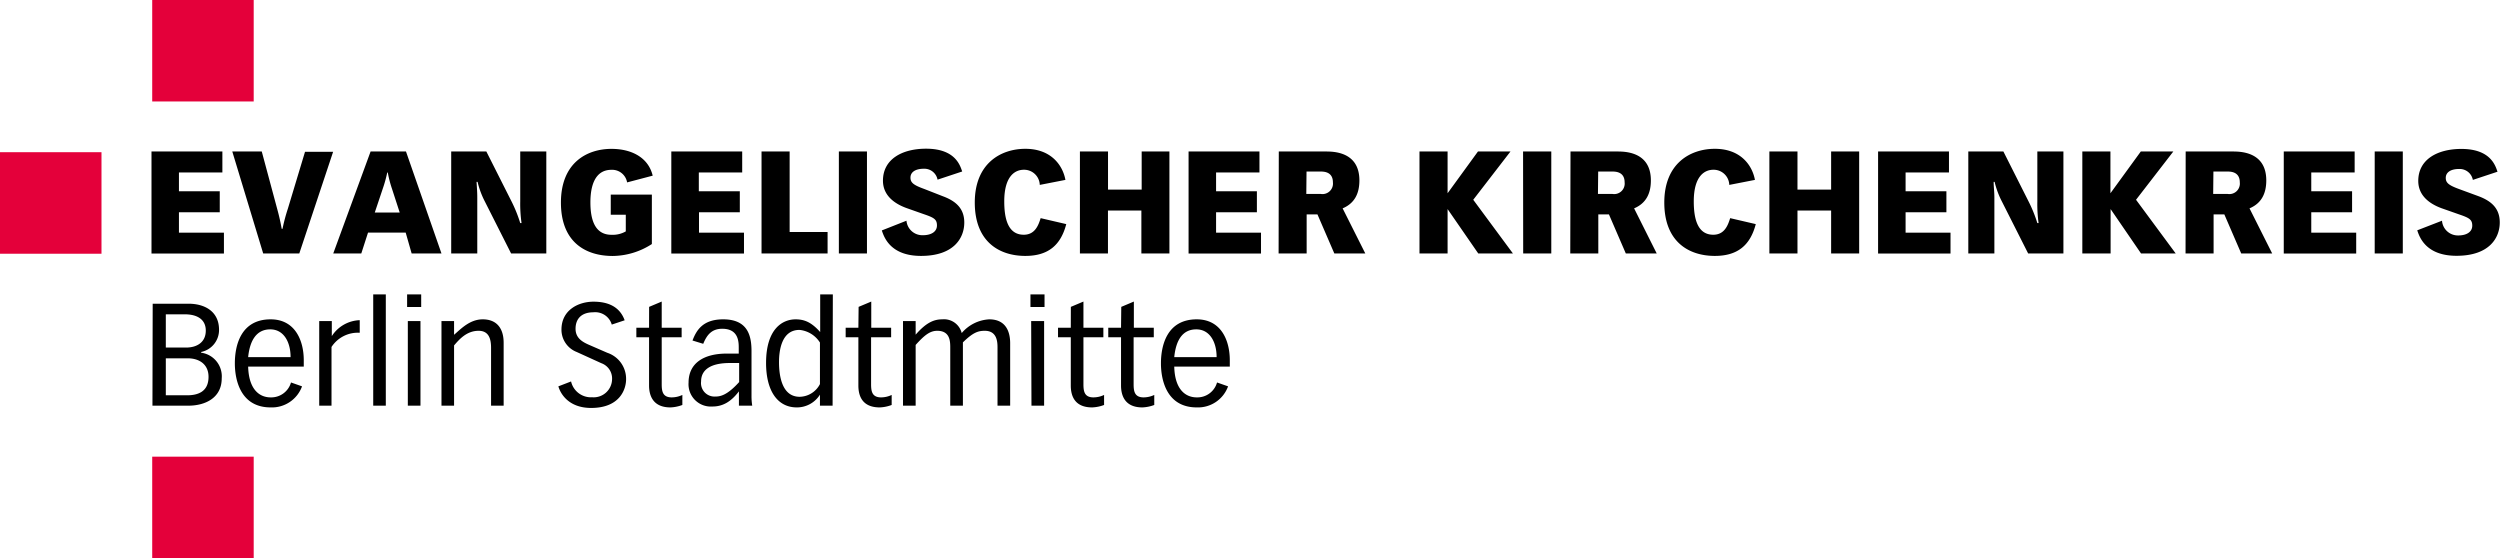
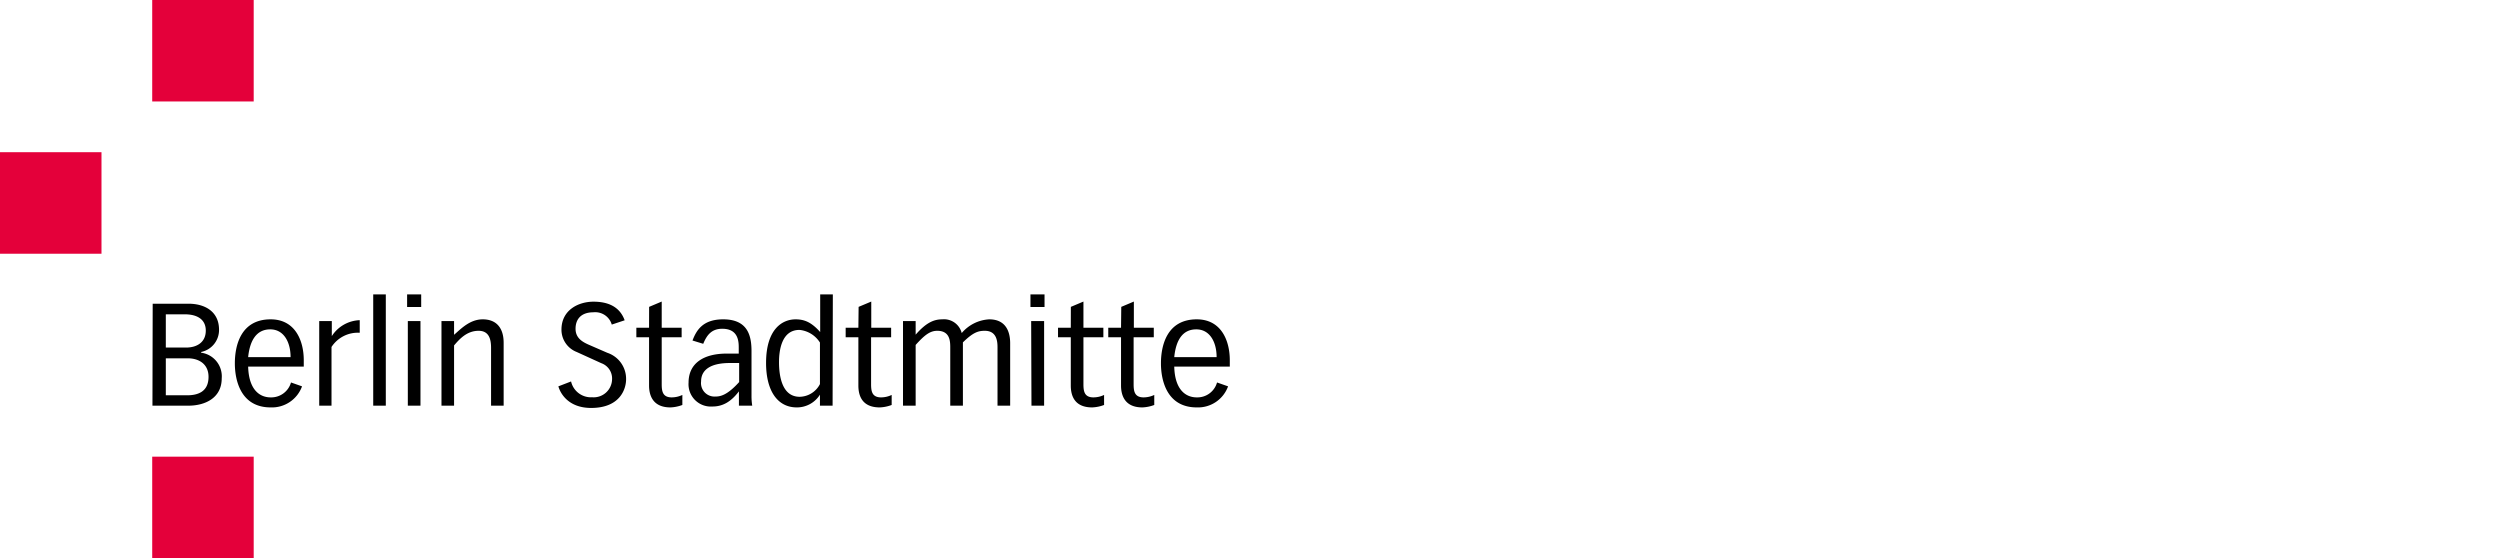
<svg xmlns="http://www.w3.org/2000/svg" viewBox="0 0 418.99 93.54">
  <defs>
    <style>
      .a{fill:#e4003a}
    </style>
  </defs>
  <path class="a" d="M25.51 0h17.01v17.01H25.51zM0 25.51h17.01v17.01H0zM25.51 76.54h17.01v17.01H25.51z" />
-   <path d="M25.39 25.39h11.88v3.51h-7.28v3.16h6.84v3.51h-6.84v3.42h7.54v3.5H25.39ZM38.93 25.39h4.94l2.62 9.75c.34 1.22.62 2.59.72 3.21h.14a29.06 29.06 0 0 1 .89-3.36l2.88-9.55h4.71l-5.67 17.04h-6.05ZM73.99 42.48h-5l-1-3.5h-6.31l-1.13 3.5h-4.7l6.26-17.09h5.93Zm-7-6.86-1.3-4a19.13 19.13 0 0 1-.7-2.71h-.09a21.32 21.32 0 0 1-.75 2.71l-1.34 4ZM75.62 25.39h5.89l4.2 8.33a23 23 0 0 1 1.48 3.67h.22a22.79 22.79 0 0 1-.22-3.62v-8.38h4.37v17.09h-5.9l-4.39-8.69a14.34 14.34 0 0 1-1.23-3.31h-.17c.05.89.12 1.63.12 2.64v9.36h-4.37ZM102.36 32.62h6.89v8.28a12.27 12.27 0 0 1-6.55 2c-4.47 0-8.69-2.23-8.69-8.95s4.41-9 8.47-9c3.34 0 6.17 1.42 6.91 4.49l-4.29 1.13a2.54 2.54 0 0 0-2.62-2.11c-2.88 0-3.53 2.9-3.53 5.45 0 2.73.65 5.44 3.53 5.44a4.4 4.4 0 0 0 2.4-.57v-2.79h-2.52ZM112.51 25.39h11.88v3.51h-7.27v3.16h6.87v3.51h-6.84v3.42h7.54v3.5h-12.18ZM127.63 25.39h4.71v13.49h6.36v3.6h-11.07ZM140.59 25.39h4.71v17.09h-4.71ZM151.92 36.99a2.67 2.67 0 0 0 2.76 2.43c1.39 0 2.35-.58 2.35-1.64s-.55-1.32-2.3-1.92l-2.83-1c-2.16-.79-3.92-2.21-3.92-4.58 0-3.61 3.22-5.36 7.23-5.36 4.94 0 5.71 2.86 6.05 3.82l-4.13 1.37a2.25 2.25 0 0 0-2.28-1.83c-1.56 0-2.26.65-2.26 1.49s.51 1.25 2.31 1.9l3.09 1.21c2.28.84 3.62 2.11 3.62 4.42 0 2.54-1.7 5.59-7.25 5.59-5.18 0-6.21-3.19-6.57-4.27ZM178.7 37.56c-.91 3.5-3 5.33-6.86 5.33-4.34 0-8.47-2.35-8.47-8.95s4.41-9 8.47-9c4.39 0 6.29 2.84 6.72 5.21l-4.3.84a2.62 2.62 0 0 0-2.68-2.54c-1.28 0-3.27.84-3.27 5.3 0 2.81.58 5.59 3.27 5.59 1.92 0 2.47-1.65 2.83-2.78ZM180.99 25.39h4.71v6.39h5.64v-6.39h4.65v17.09h-4.7v-7.2h-5.6v7.2h-4.7ZM199.2 25.39h11.88v3.51h-7.27v3.16h6.84v3.51h-6.84v3.42h7.53v3.5H199.2ZM214.32 25.39h7.82c1.3 0 5.69 0 5.69 4.85 0 2.14-.77 3.82-2.81 4.68l3.8 7.56h-5.19l-2.83-6.55h-1.81v6.55h-4.7Zm4.61 7.11h2.4a1.76 1.76 0 0 0 2.06-1.95c0-1-.5-1.8-2-1.8h-2.42ZM242.61 35.04v7.44h-4.71V25.39h4.71v7l5.09-7h5.45l-6.24 8.09 6.65 9h-5.81ZM255.26 25.39h4.73v17.09h-4.71ZM263.21 25.39h7.78c1.3 0 5.69 0 5.69 4.85 0 2.14-.77 3.82-2.81 4.68l3.79 7.56h-5.18l-2.83-6.55h-1.78v6.55h-4.7Zm4.6 7.11h2.41a1.76 1.76 0 0 0 2.06-1.95c0-1-.5-1.8-2-1.8h-2.43ZM294.26 37.56c-.91 3.5-3 5.33-6.86 5.33-4.35 0-8.47-2.35-8.47-8.95s4.41-9 8.47-9c4.39 0 6.29 2.84 6.72 5.21l-4.3.84a2.62 2.62 0 0 0-2.68-2.54c-1.28 0-3.27.84-3.27 5.3 0 2.81.58 5.59 3.27 5.59 1.92 0 2.47-1.65 2.83-2.78ZM296.54 25.39h4.71v6.39h5.64v-6.39h4.7v17.09h-4.7v-7.2h-5.64v7.2h-4.71ZM314.76 25.39h11.88v3.51h-7.27v3.16h6.84v3.51h-6.84v3.42h7.53v3.5h-12.14ZM329.88 25.39h5.88l4.2 8.33a23 23 0 0 1 1.49 3.67h.21a23 23 0 0 1-.21-3.62v-8.38h4.37v17.09h-5.91l-4.39-8.69a14.34 14.34 0 0 1-1.23-3.31h-.16c0 .89.12 1.63.12 2.64v9.36h-4.37ZM353.73 35.04v7.44h-4.74V25.39h4.71v7l5.09-7h5.45l-6.25 8.09 6.65 9h-5.81ZM366.31 25.39h7.82c1.3 0 5.69 0 5.69 4.85 0 2.14-.77 3.82-2.81 4.68l3.8 7.56h-5.19l-2.83-6.55h-1.8v6.55h-4.7Zm4.61 7.11h2.4a1.76 1.76 0 0 0 2.06-1.95c0-1-.5-1.8-2-1.8h-2.42ZM382.75 25.39h11.88v3.51h-7.27v3.16h6.84v3.51h-6.84v3.42h7.53v3.5h-12.14ZM397.99 25.39h4.71v17.09h-4.71ZM409.27 36.99a2.67 2.67 0 0 0 2.72 2.47c1.39 0 2.35-.58 2.35-1.64s-.55-1.32-2.3-1.92l-2.84-1c-2.16-.79-3.91-2.21-3.91-4.58 0-3.61 3.22-5.36 7.23-5.36 4.94 0 5.71 2.86 6.05 3.82l-4.13 1.37a2.25 2.25 0 0 0-2.28-1.83c-1.56 0-2.26.65-2.26 1.49s.51 1.25 2.3 1.9l3.13 1.15c2.28.84 3.62 2.11 3.62 4.42 0 2.54-1.7 5.59-7.25 5.59-5.18 0-6.22-3.19-6.58-4.27Z" />
  <g>
    <path d="M25.59 50.9h6c2.76 0 5.12 1.32 5.12 4.37a3.76 3.76 0 0 1-3 3.72v.12a4 4 0 0 1 3.45 4.3c0 3.24-2.71 4.58-5.61 4.58h-6Zm2.2 7.35h3.39c1.87 0 3.31-.92 3.31-2.84s-1.5-2.73-3.5-2.73h-3.2Zm0 8h3.56c1.8 0 3.6-.58 3.6-3.1 0-2-1.44-3.1-3.51-3.1h-3.65ZM41.59 61.44c.1 3.82 1.88 5.16 3.77 5.16a3.44 3.44 0 0 0 3.41-2.5l1.85.65a5.37 5.37 0 0 1-5.26 3.53c-5 0-6-4.51-6-7.39s.93-7.37 6-7.37c4.08 0 5.55 3.53 5.55 6.86v1.06Zm7.11-1.59c0-2.54-1.15-4.65-3.41-4.65s-3.41 1.79-3.7 4.65ZM53.5 53.81h2.11v2.52a5.8 5.8 0 0 1 4.68-2.67v2.11a5.26 5.26 0 0 0-4.73 2.38v9.84H53.5ZM62.55 49.34h2.11v18.65h-2.11ZM68.23 49.34h2.36v2.11h-2.36Zm.12 4.47h2.12v14.18h-2.12ZM73.99 53.81h2.11v2.3c1.16-1 2.64-2.59 4.81-2.59s3.52 1.32 3.5 4v10.47H82.3v-9.7c0-1.44-.34-2.85-2.09-2.85-2 0-3.24 1.44-4.11 2.45v10.1h-2.11ZM95.71 63.93a3.42 3.42 0 0 0 3.55 2.65 3.08 3.08 0 0 0 3.32-3 2.72 2.72 0 0 0-1.8-2.71l-4.13-1.88a4 4 0 0 1-2.55-3.75c0-3.33 2.91-4.68 5.36-4.68s4.41.84 5.23 3.12l-2.16.72a2.88 2.88 0 0 0-3.07-2.06c-2.12 0-3 1.2-3 2.76s1.15 2.21 2.25 2.69l3.08 1.34a4.59 4.59 0 0 1 3.14 4.44c0 1.61-1 4.8-5.86 4.8-3.74 0-5.13-2.35-5.49-3.62ZM108.79 51.43l2.11-.89v4.39h3.34v1.59h-3.34v7.82c0 1.18.12 2.26 1.68 2.26a4.17 4.17 0 0 0 1.78-.41v1.68a6.19 6.19 0 0 1-2 .41c-3 0-3.58-2.09-3.58-3.67v-8.09h-2.13v-1.59h2.13ZM116.06 57.07c.65-1.7 1.71-3.55 5.14-3.55 4.2 0 4.75 2.85 4.75 5.35v7.47a10.24 10.24 0 0 0 .12 1.65h-2.23v-2.4c-1.37 1.8-2.76 2.54-4.44 2.54a3.74 3.74 0 0 1-4-4c0-3.24 2.5-4.87 6.41-4.87h2v-.92c0-1 0-3.24-2.76-3.24-1.75 0-2.57 1-3.19 2.52Zm6.24 3.77c-3 0-4.8 1-4.8 3.09a2.26 2.26 0 0 0 2.38 2.53c.86 0 2-.22 4-2.43v-3.19ZM139.54 67.99h-2.12v-1.85a4.54 4.54 0 0 1-3.89 2.14c-3.19 0-5.14-2.74-5.14-7.44 0-5.74 2.76-7.32 4.95-7.32 1.41 0 2.61.43 4.12 2.13v-6.31h2.12Zm-2.12-10.58a4.6 4.6 0 0 0-3.43-2.12c-3.05 0-3.43 3.56-3.43 5.4 0 2.33.5 5.81 3.46 5.81a3.9 3.9 0 0 0 3.4-2.13ZM143.9 51.43l2.12-.89v4.39h3.33v1.59h-3.36v7.82c0 1.18.12 2.26 1.68 2.26a4.16 4.16 0 0 0 1.77-.41v1.68a6.19 6.19 0 0 1-2 .41c-3.05 0-3.58-2.09-3.58-3.67v-8.09h-2.13v-1.59h2.13ZM151.34 53.81h2.12v2.28c1.87-2.16 3.21-2.57 4.46-2.57a3.06 3.06 0 0 1 3.26 2.3 6.49 6.49 0 0 1 4.61-2.3c2.91 0 3.51 2.25 3.51 4v10.47h-2.12v-9.67c0-.87 0-2.88-2.13-2.88-1.11 0-1.95.26-3.67 1.94v10.61h-2.12v-9.67c0-1.06 0-2.88-2.18-2.88-1.18 0-2.09.67-3.62 2.37v10.18h-2.12ZM172.7 49.34h2.36v2.11h-2.36Zm.12 4.47h2.17v14.18h-2.12ZM179.47 51.43l2.11-.89v4.39h3.34v1.59h-3.34v7.82c0 1.18.12 2.26 1.68 2.26a4.17 4.17 0 0 0 1.78-.41v1.68a6.19 6.19 0 0 1-2 .41c-3.05 0-3.58-2.09-3.58-3.67v-8.09h-2.14v-1.59h2.14ZM187.92 51.43l2.11-.89v4.39h3.34v1.59h-3.38v7.82c0 1.18.12 2.26 1.68 2.26a4.24 4.24 0 0 0 1.78-.41v1.68a6.23 6.23 0 0 1-2 .41c-3 0-3.57-2.09-3.57-3.67v-8.09h-2.14v-1.59h2.14ZM196.8 61.44c.09 3.82 1.87 5.16 3.77 5.16a3.42 3.42 0 0 0 3.4-2.5l1.85.65a5.36 5.36 0 0 1-5.25 3.53c-5 0-6-4.51-6-7.39s.94-7.37 6-7.37c4.08 0 5.54 3.53 5.54 6.86v1.06Zm7.1-1.59c0-2.54-1.15-4.65-3.41-4.65s-3.4 1.75-3.69 4.65Z" />
  </g>
</svg>